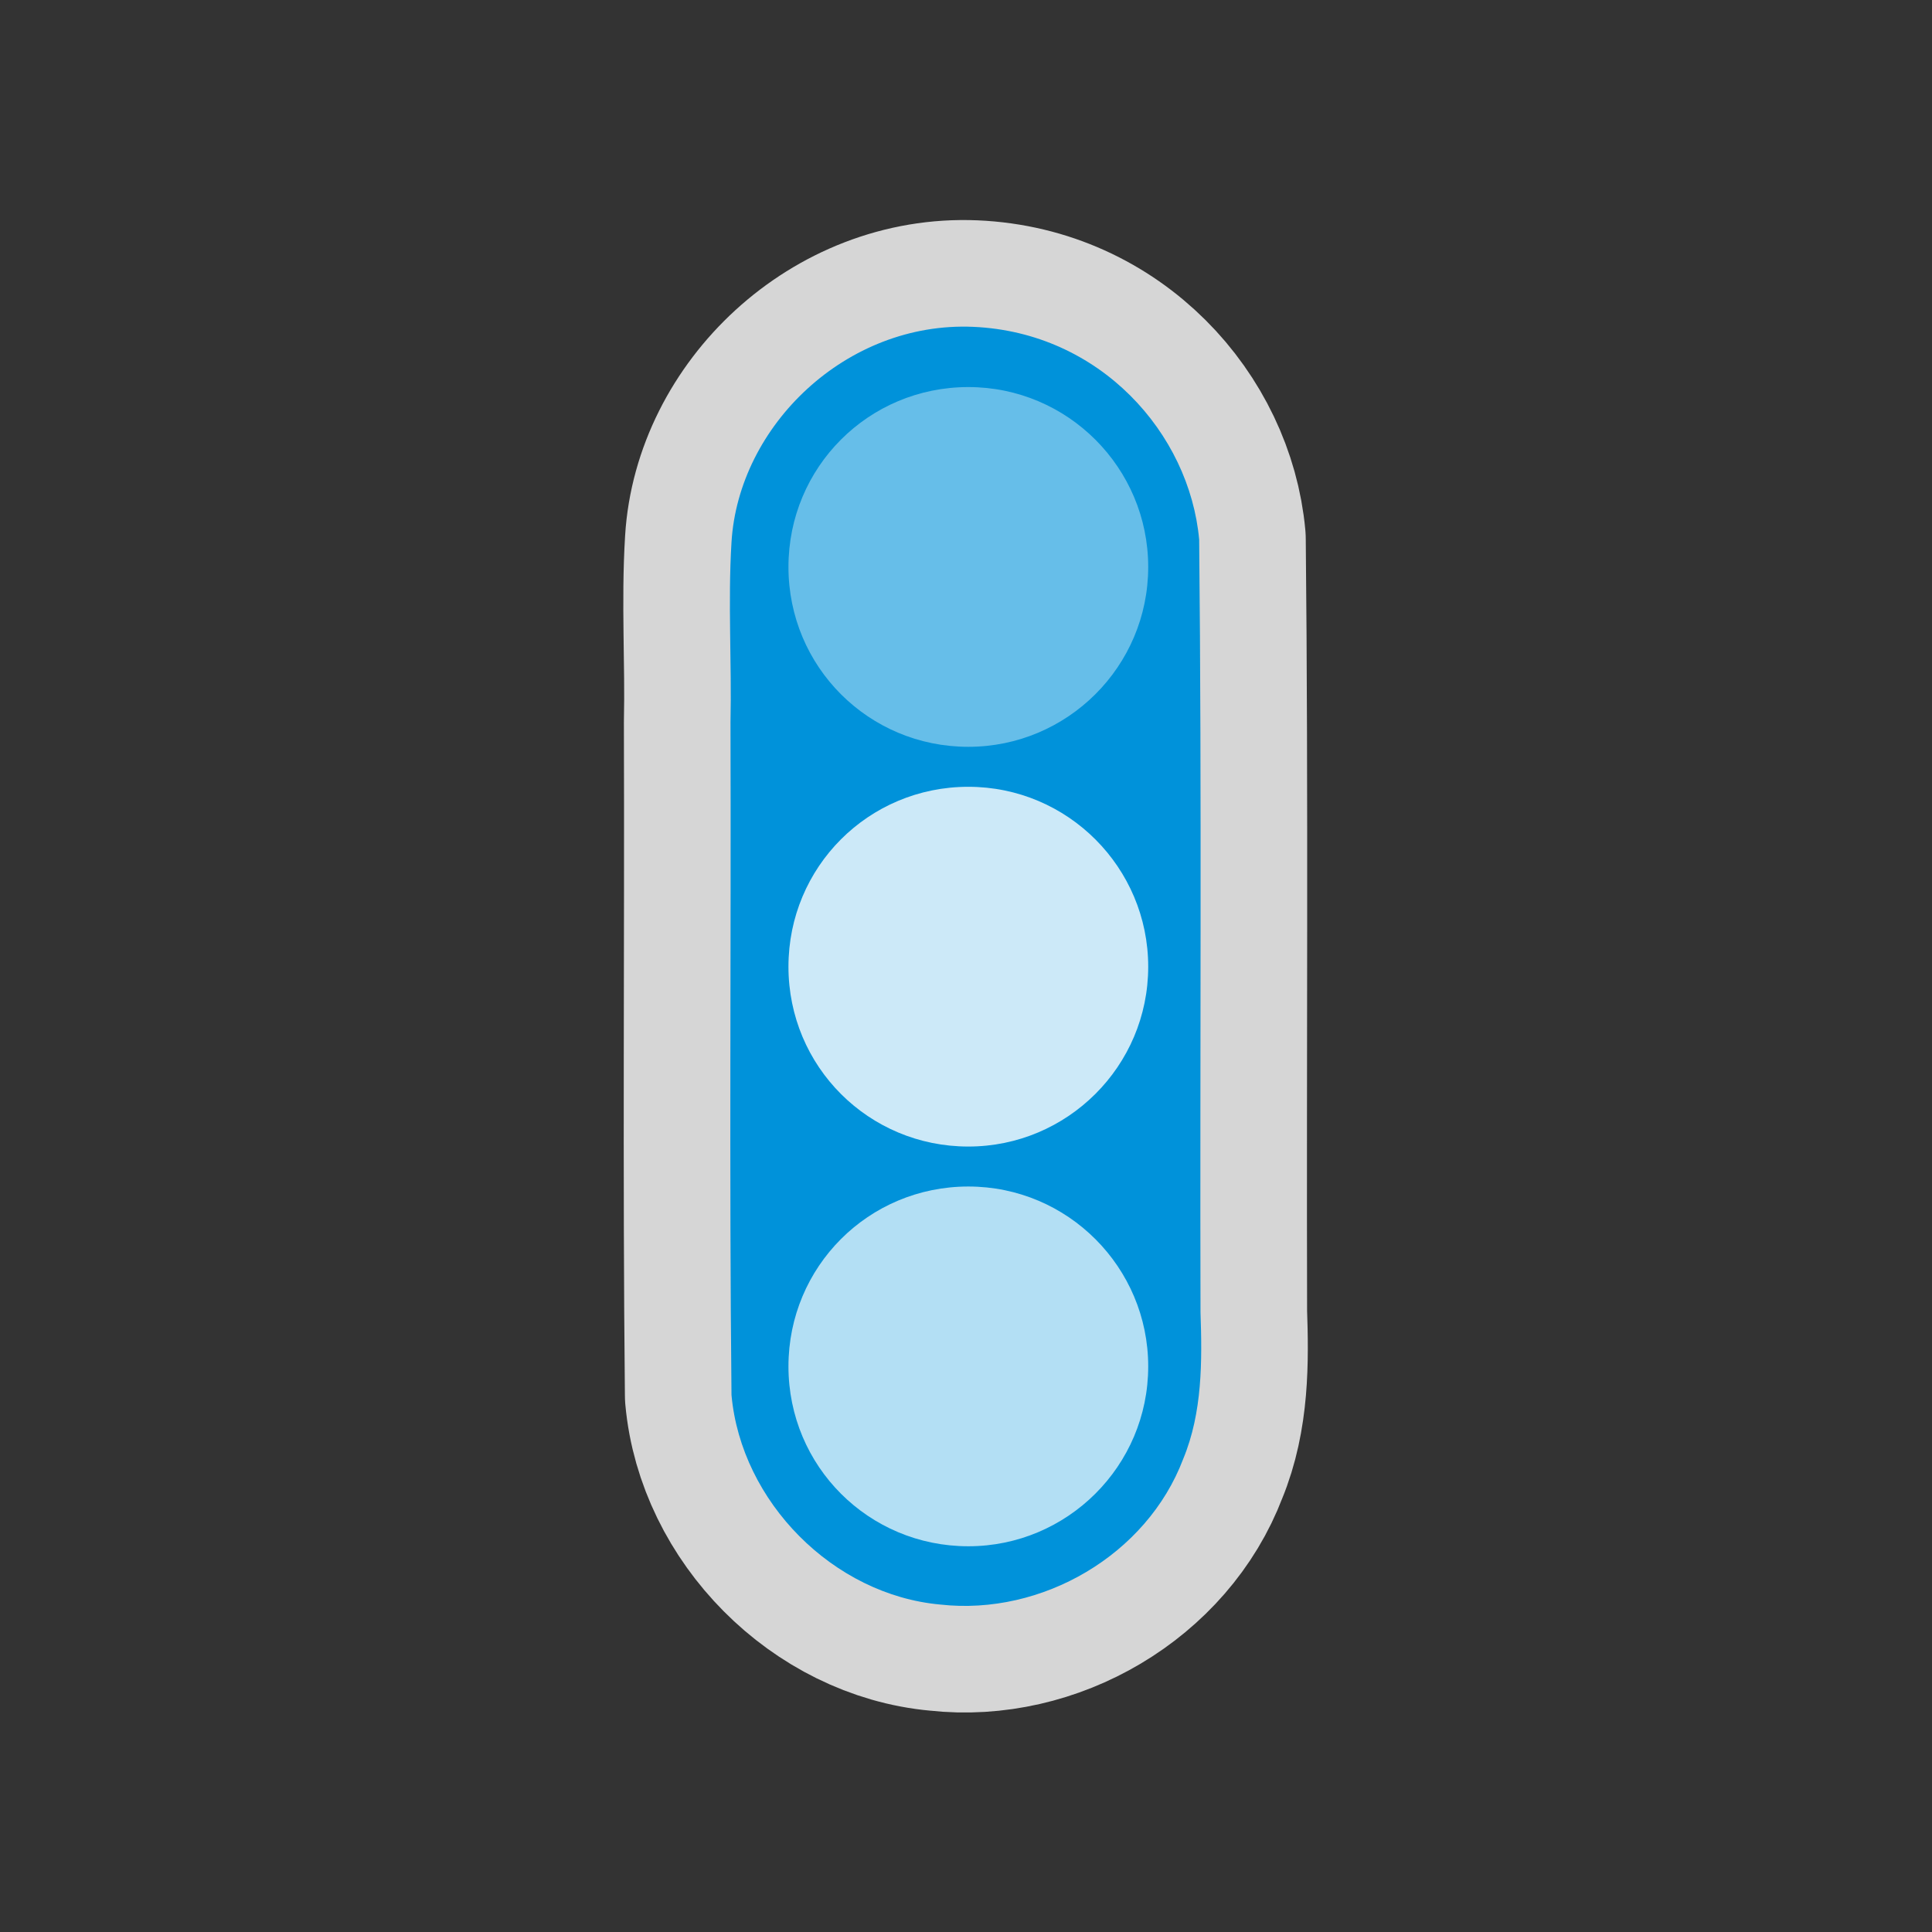
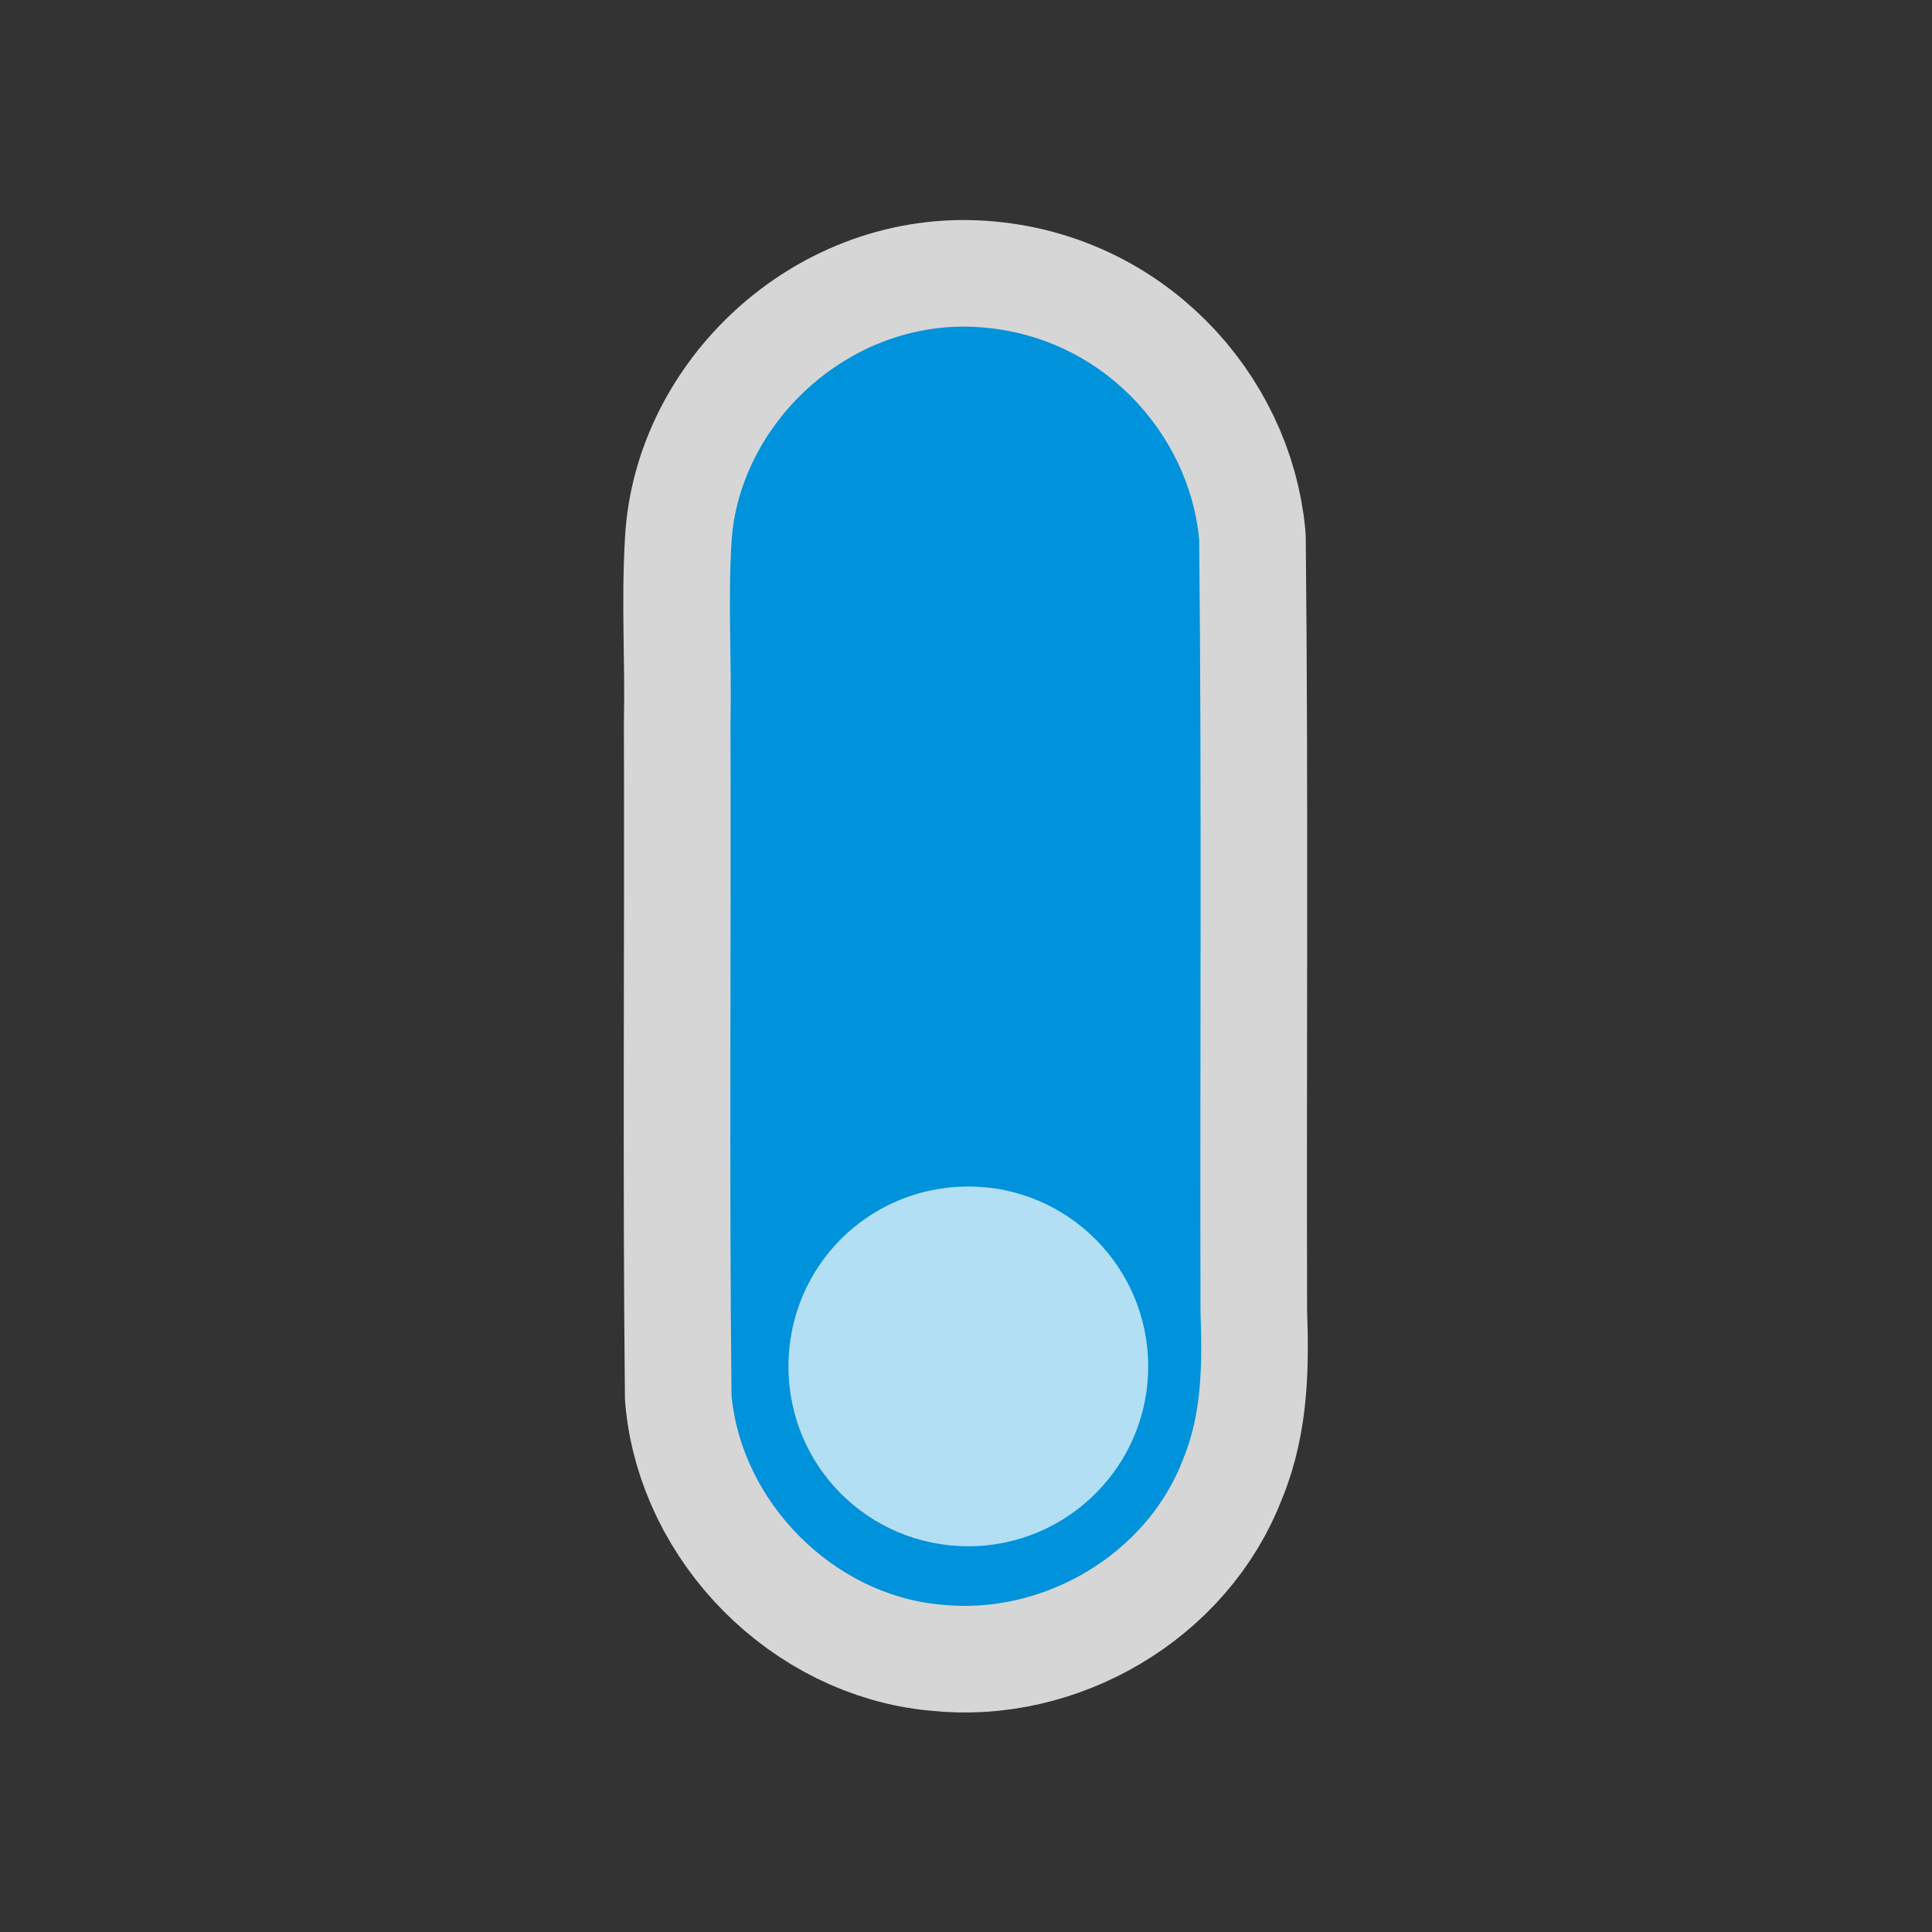
<svg xmlns="http://www.w3.org/2000/svg" version="1.0" width="580" height="580">
  <rect width="100%" height="100%" fill="#333333" stroke="none" />
  <path id="path4152" d="m 219.6,162.8 c -1.1,18 0.1,36 -0.3,54 0.2,67 -0.4,135 0.3,202 2.9,32 30.5,60 62.7,62.9 30.5,3.4 62,-14.9 72.9,-43.7 5.8,-14 5.7,-29.4 5.2,-44 C 360.2,317 360.8,239 360,162 357.1,130.1 330.27,99.778 292.165,98.119 254.06,96.459 221.7,127.8 219.6,162.8 Z" mix-blend-mode="normal" solid-color="#000000" opacity="0.8" color-interpolation-filters="linearRGB" filter-gaussianBlur-deviation="0" color="#000000" image-rendering="auto" color-rendering="auto" fill-rule="evenodd" stroke-width="64" isolation="auto" color-interpolation="sRGB" solid-opacity="1" fill="none" stroke-linejoin="round" filter-blend-mode="normal" stroke="#ffffff" shape-rendering="auto" />
  <path d="m 219.6,162.8 c -1.1,18 0.1,36 -0.3,54 0.2,67 -0.4,135 0.3,202 2.9,32 30.5,60 62.7,62.9 30.5,3.4 62,-14.9 72.9,-43.7 5.8,-14 5.7,-29.4 5.2,-44 C 360.2,317 360.8,239 360,162 357.1,130.1 330.27,99.778 292.165,98.119 254.06,96.459 221.7,127.8 219.6,162.8 Z" id="path4150" fill="#0092da" />
-   <path d="m 344.7,170.2 c 0,29.9 -24.3,54 -54,54 -29.9,0 -54,-24 -54,-54 0,-29.9 24,-54 54,-54 29.9,0 54,24.3 54,54 z" id="path4148" opacity="0.4" fill="#ffffff" />
-   <path d="m 344.7,290.2 c 0,29.9 -24.3,54 -54,54 -29.9,0 -54,-24 -54,-54 0,-29.9 24,-54 54,-54 29.9,0 54,24.3 54,54 z" id="path4146" opacity="0.8" fill="#ffffff" />
  <path d="m 344.7,410.2 c 0,29.9 -24.3,54 -54,54 -29.9,0 -54,-24 -54,-54 0,-29.9 24,-54 54,-54 29.9,0 54,24.3 54,54 z" id="path4782" opacity="0.7" fill="#ffffff" />
</svg>